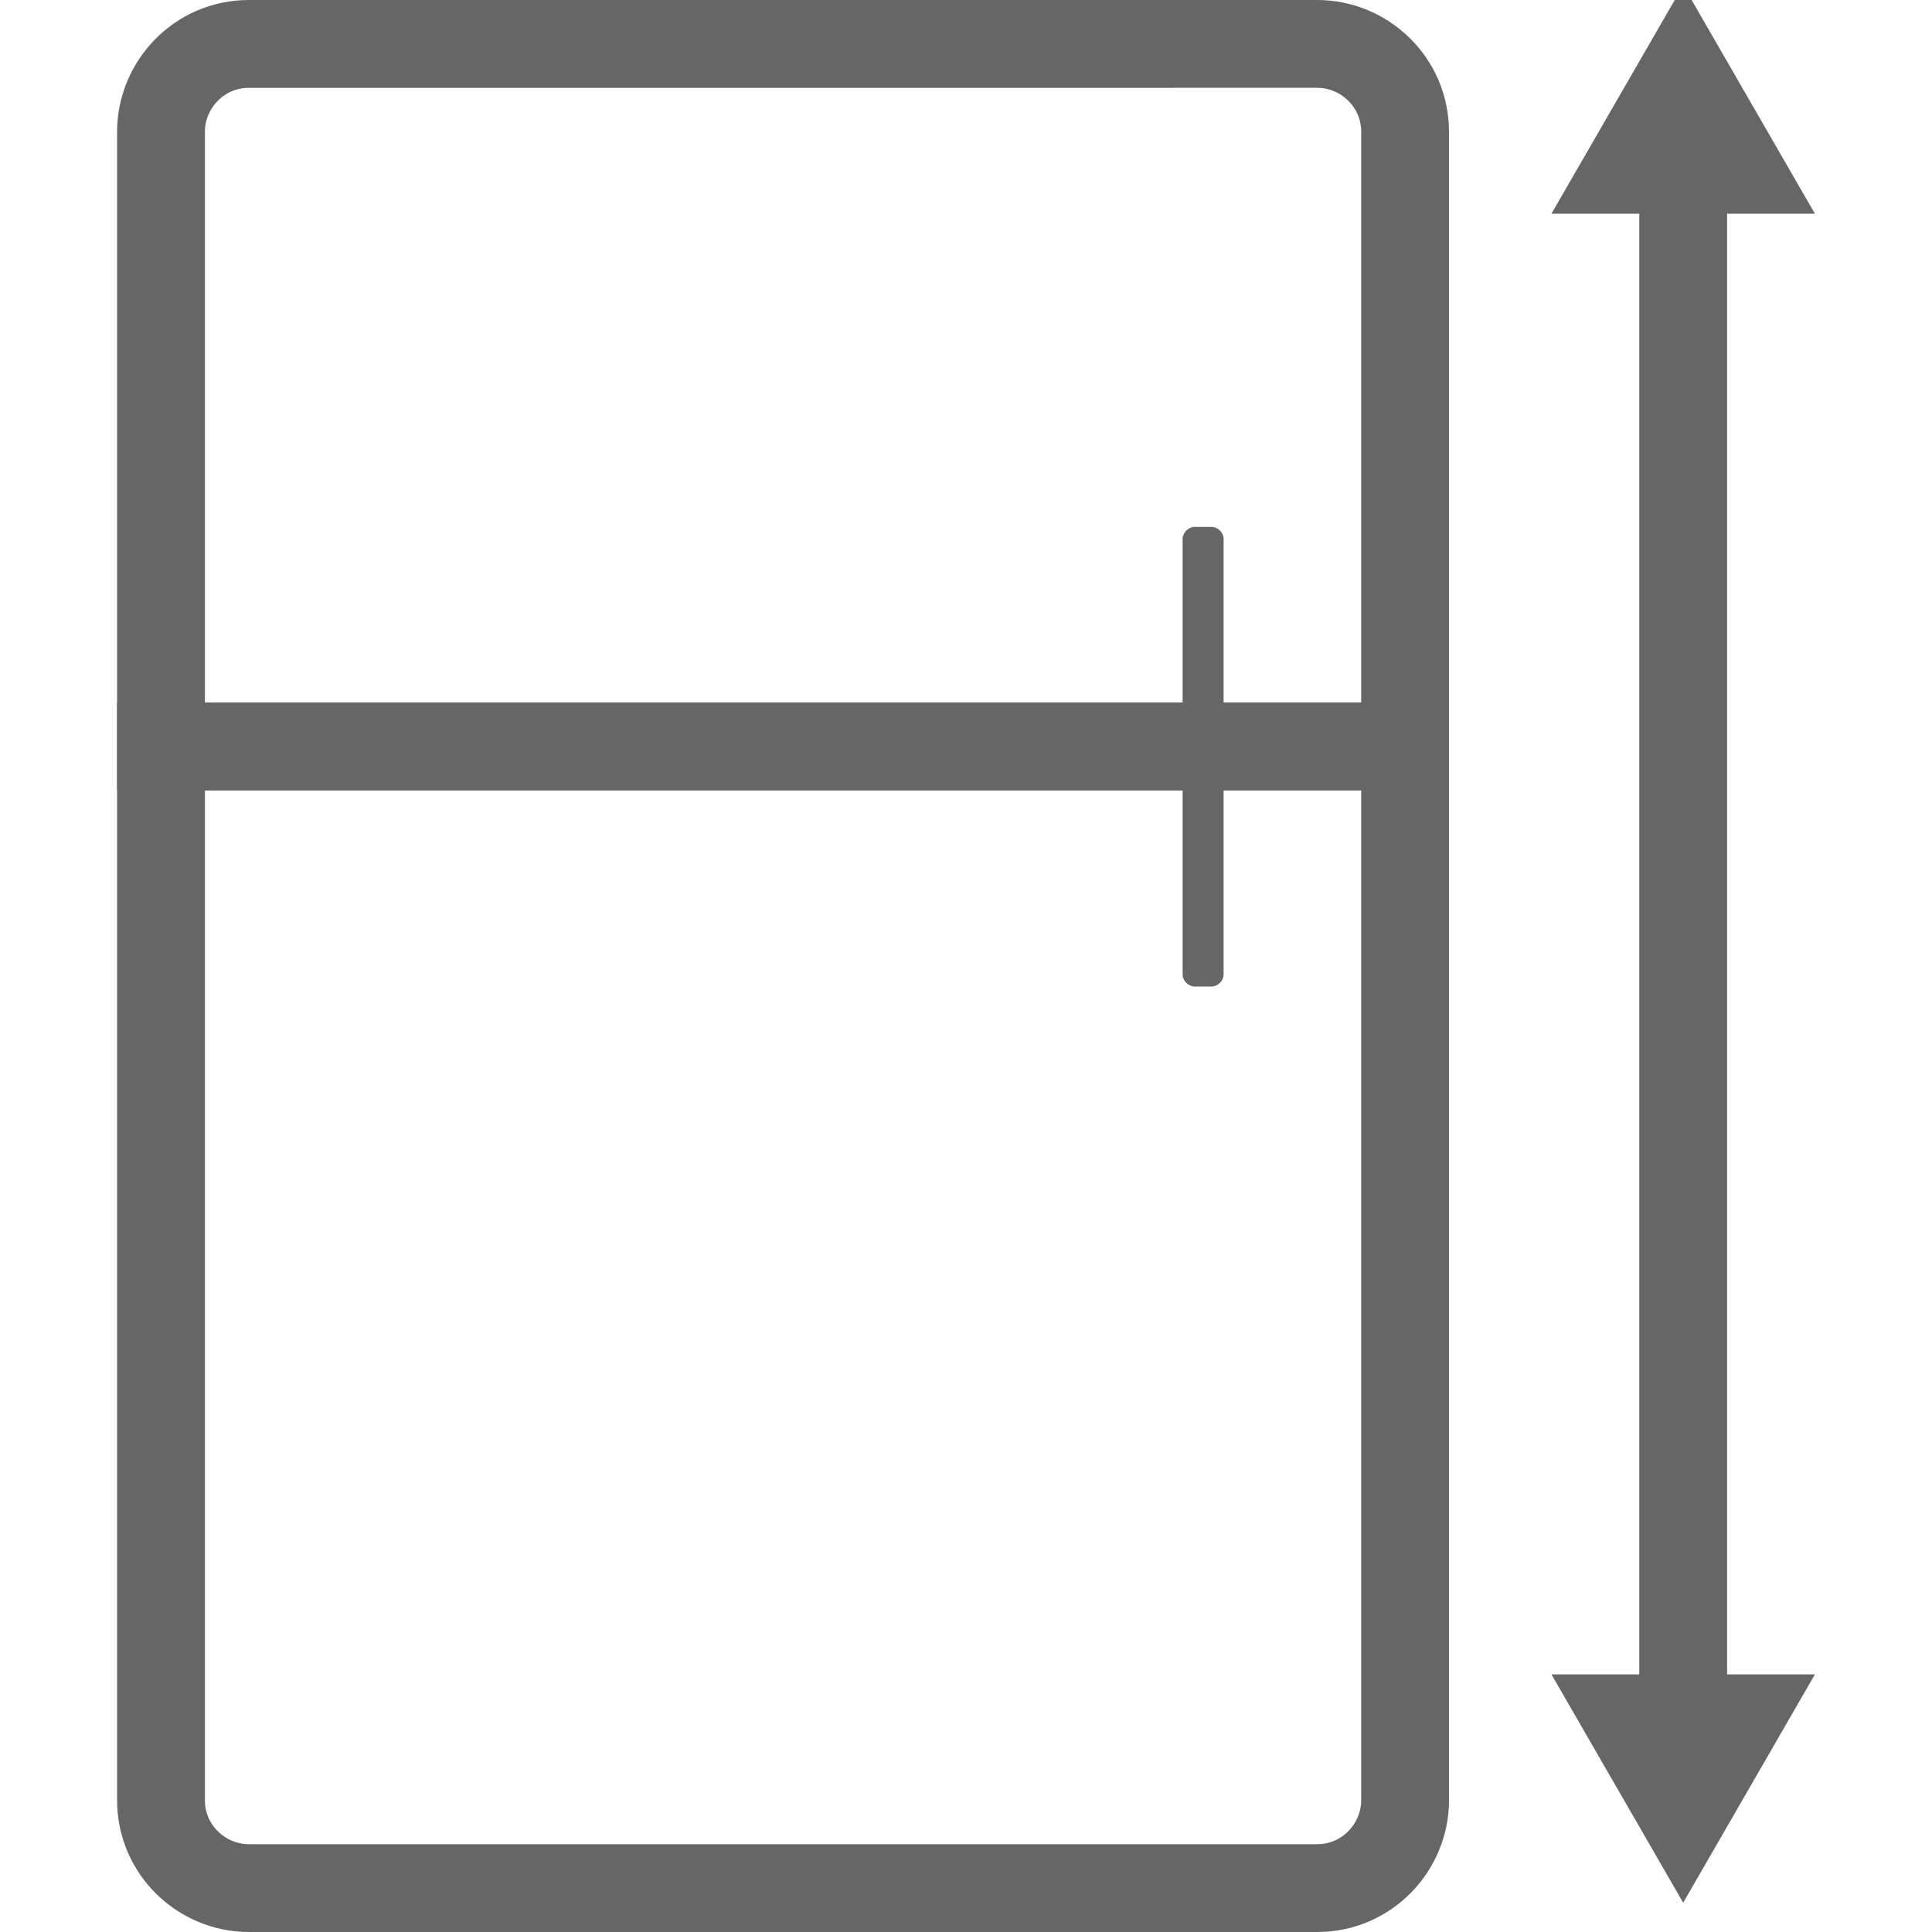
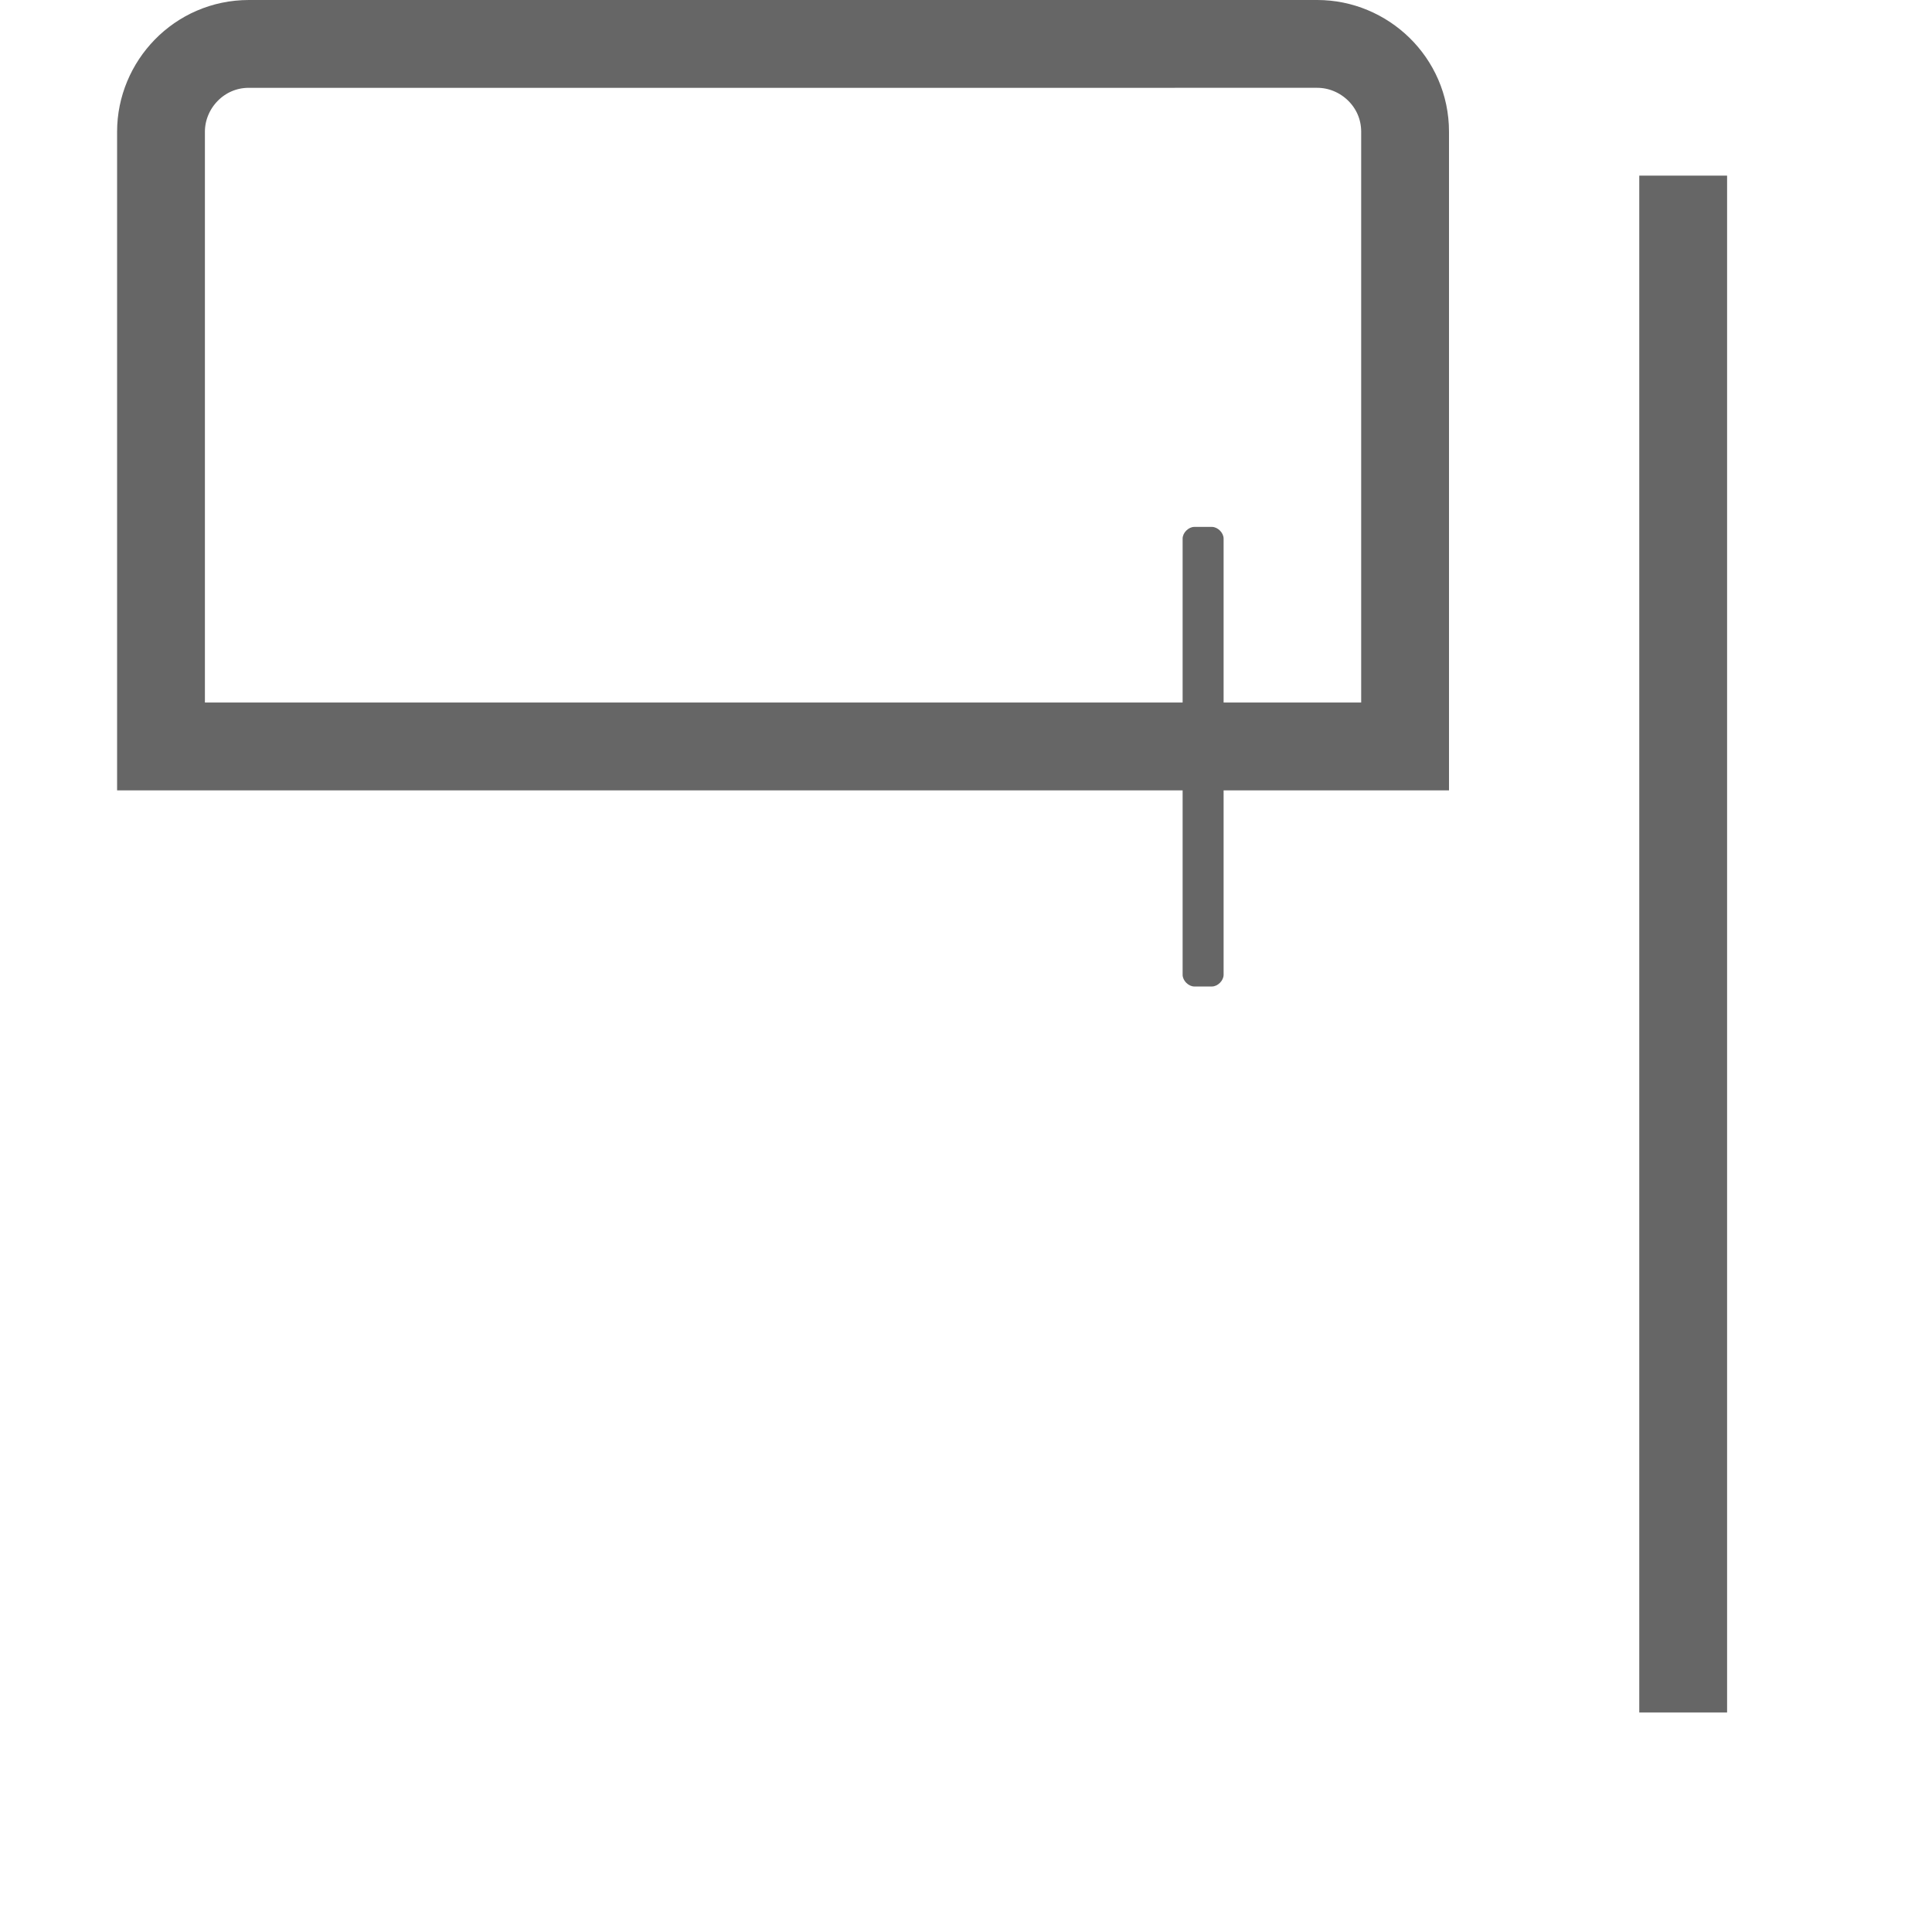
<svg xmlns="http://www.w3.org/2000/svg" version="1.1" id="Layer_1" x="0px" y="0px" viewBox="0 0 66 66" width="66" height="66" style="enable-background:new 0 0 66 66;" xml:space="preserve">
  <style type="text/css">
	.st0{fill-rule:evenodd;clip-rule:evenodd;fill:none;stroke:#666666;stroke-width:3;stroke-miterlimit:10;}
	.st1{fill:#666666;}
	.st2{fill:none;stroke:#666666;stroke-width:3;stroke-miterlimit:10;}
</style>
  <path class="st0" d="M48,25.5H5.5v-21c0-1.6,1.3-3,3-3H45c1.6,0,3,1.3,3,3V25.5z" />
-   <path class="st0" d="M5.5,25.5H48v36c0,1.6-1.3,3-3,3H8.5c-1.6,0-3-1.3-3-3V25.5z" />
  <path class="st1" d="M40.4,33.3V18.4c0-0.2,0.2-0.4,0.4-0.4h0.6c0.2,0,0.4,0.2,0.4,0.4v14.9c0,0.2-0.2,0.4-0.4,0.4h-0.6  C40.6,33.7,40.4,33.5,40.4,33.3z" />
  <g>
    <g>
      <line class="st2" x1="57.5" y1="6" x2="57.5" y2="58.5" />
      <g>
-         <polygon class="st1" points="53,7.3 57.5,-0.5 62,7.3    " />
-       </g>
+         </g>
      <g>
-         <polygon class="st1" points="53,57.2 57.5,65 62,57.2    " />
-       </g>
+         </g>
    </g>
  </g>
</svg>